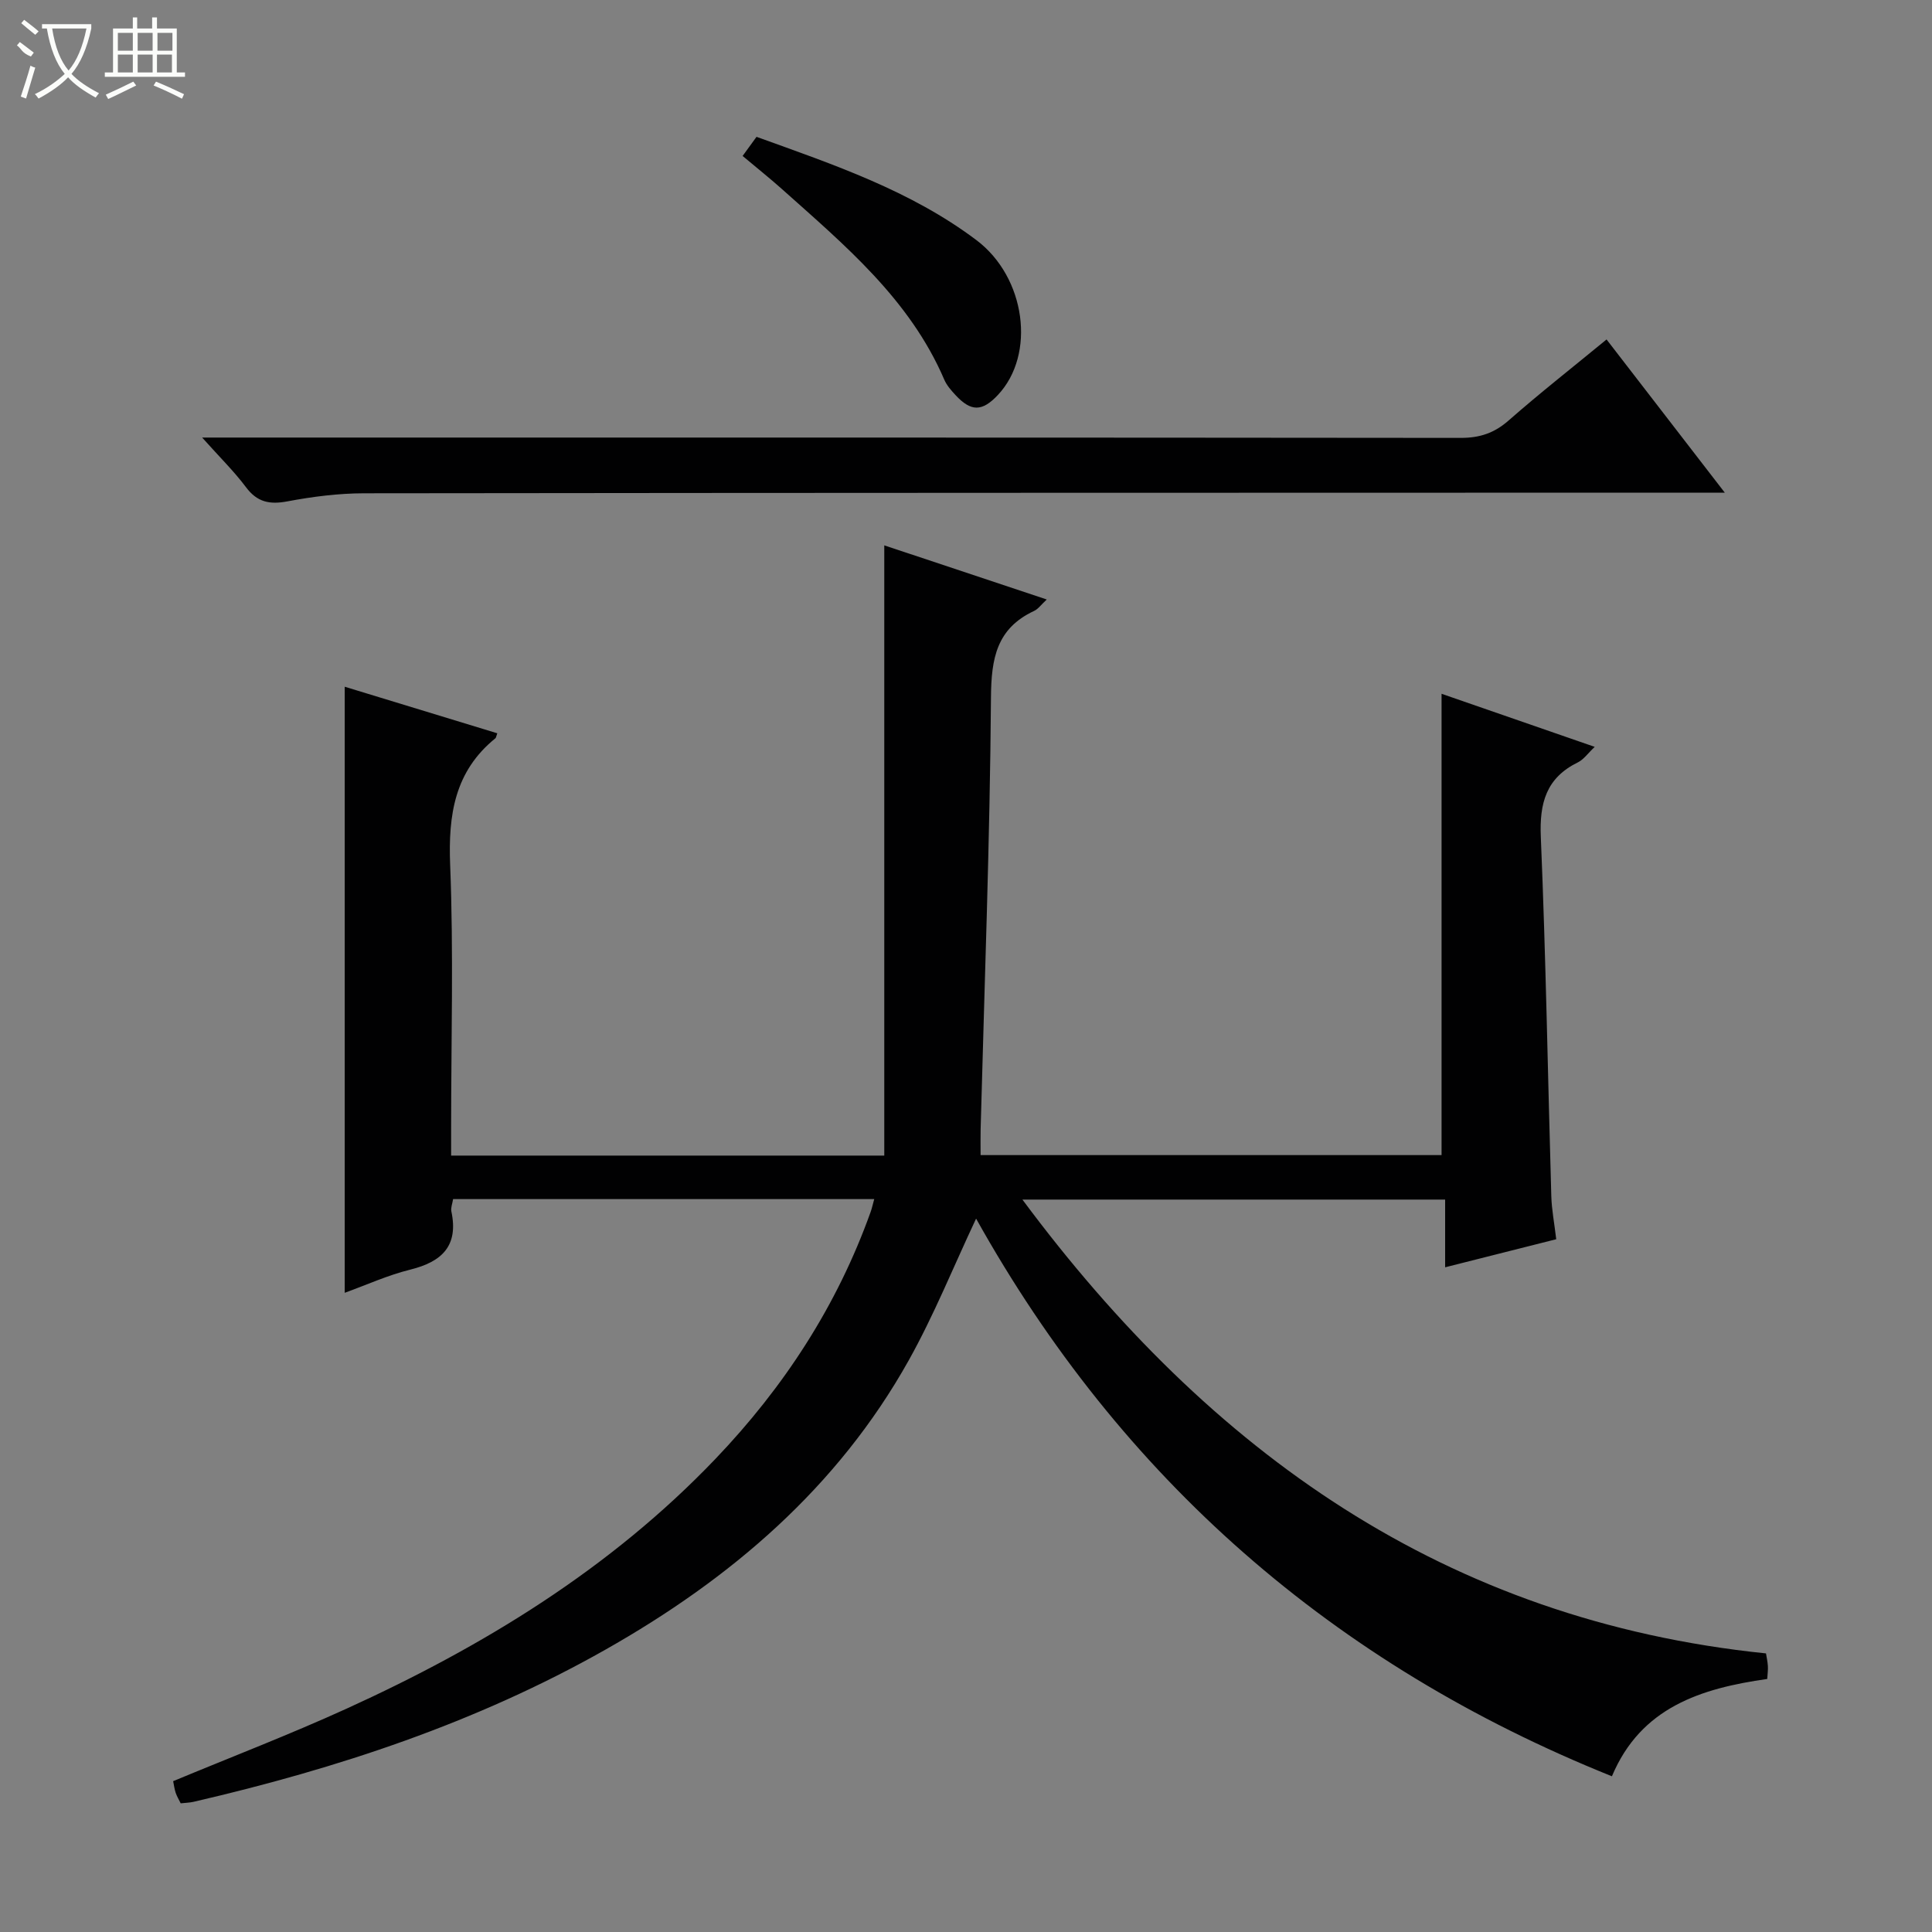
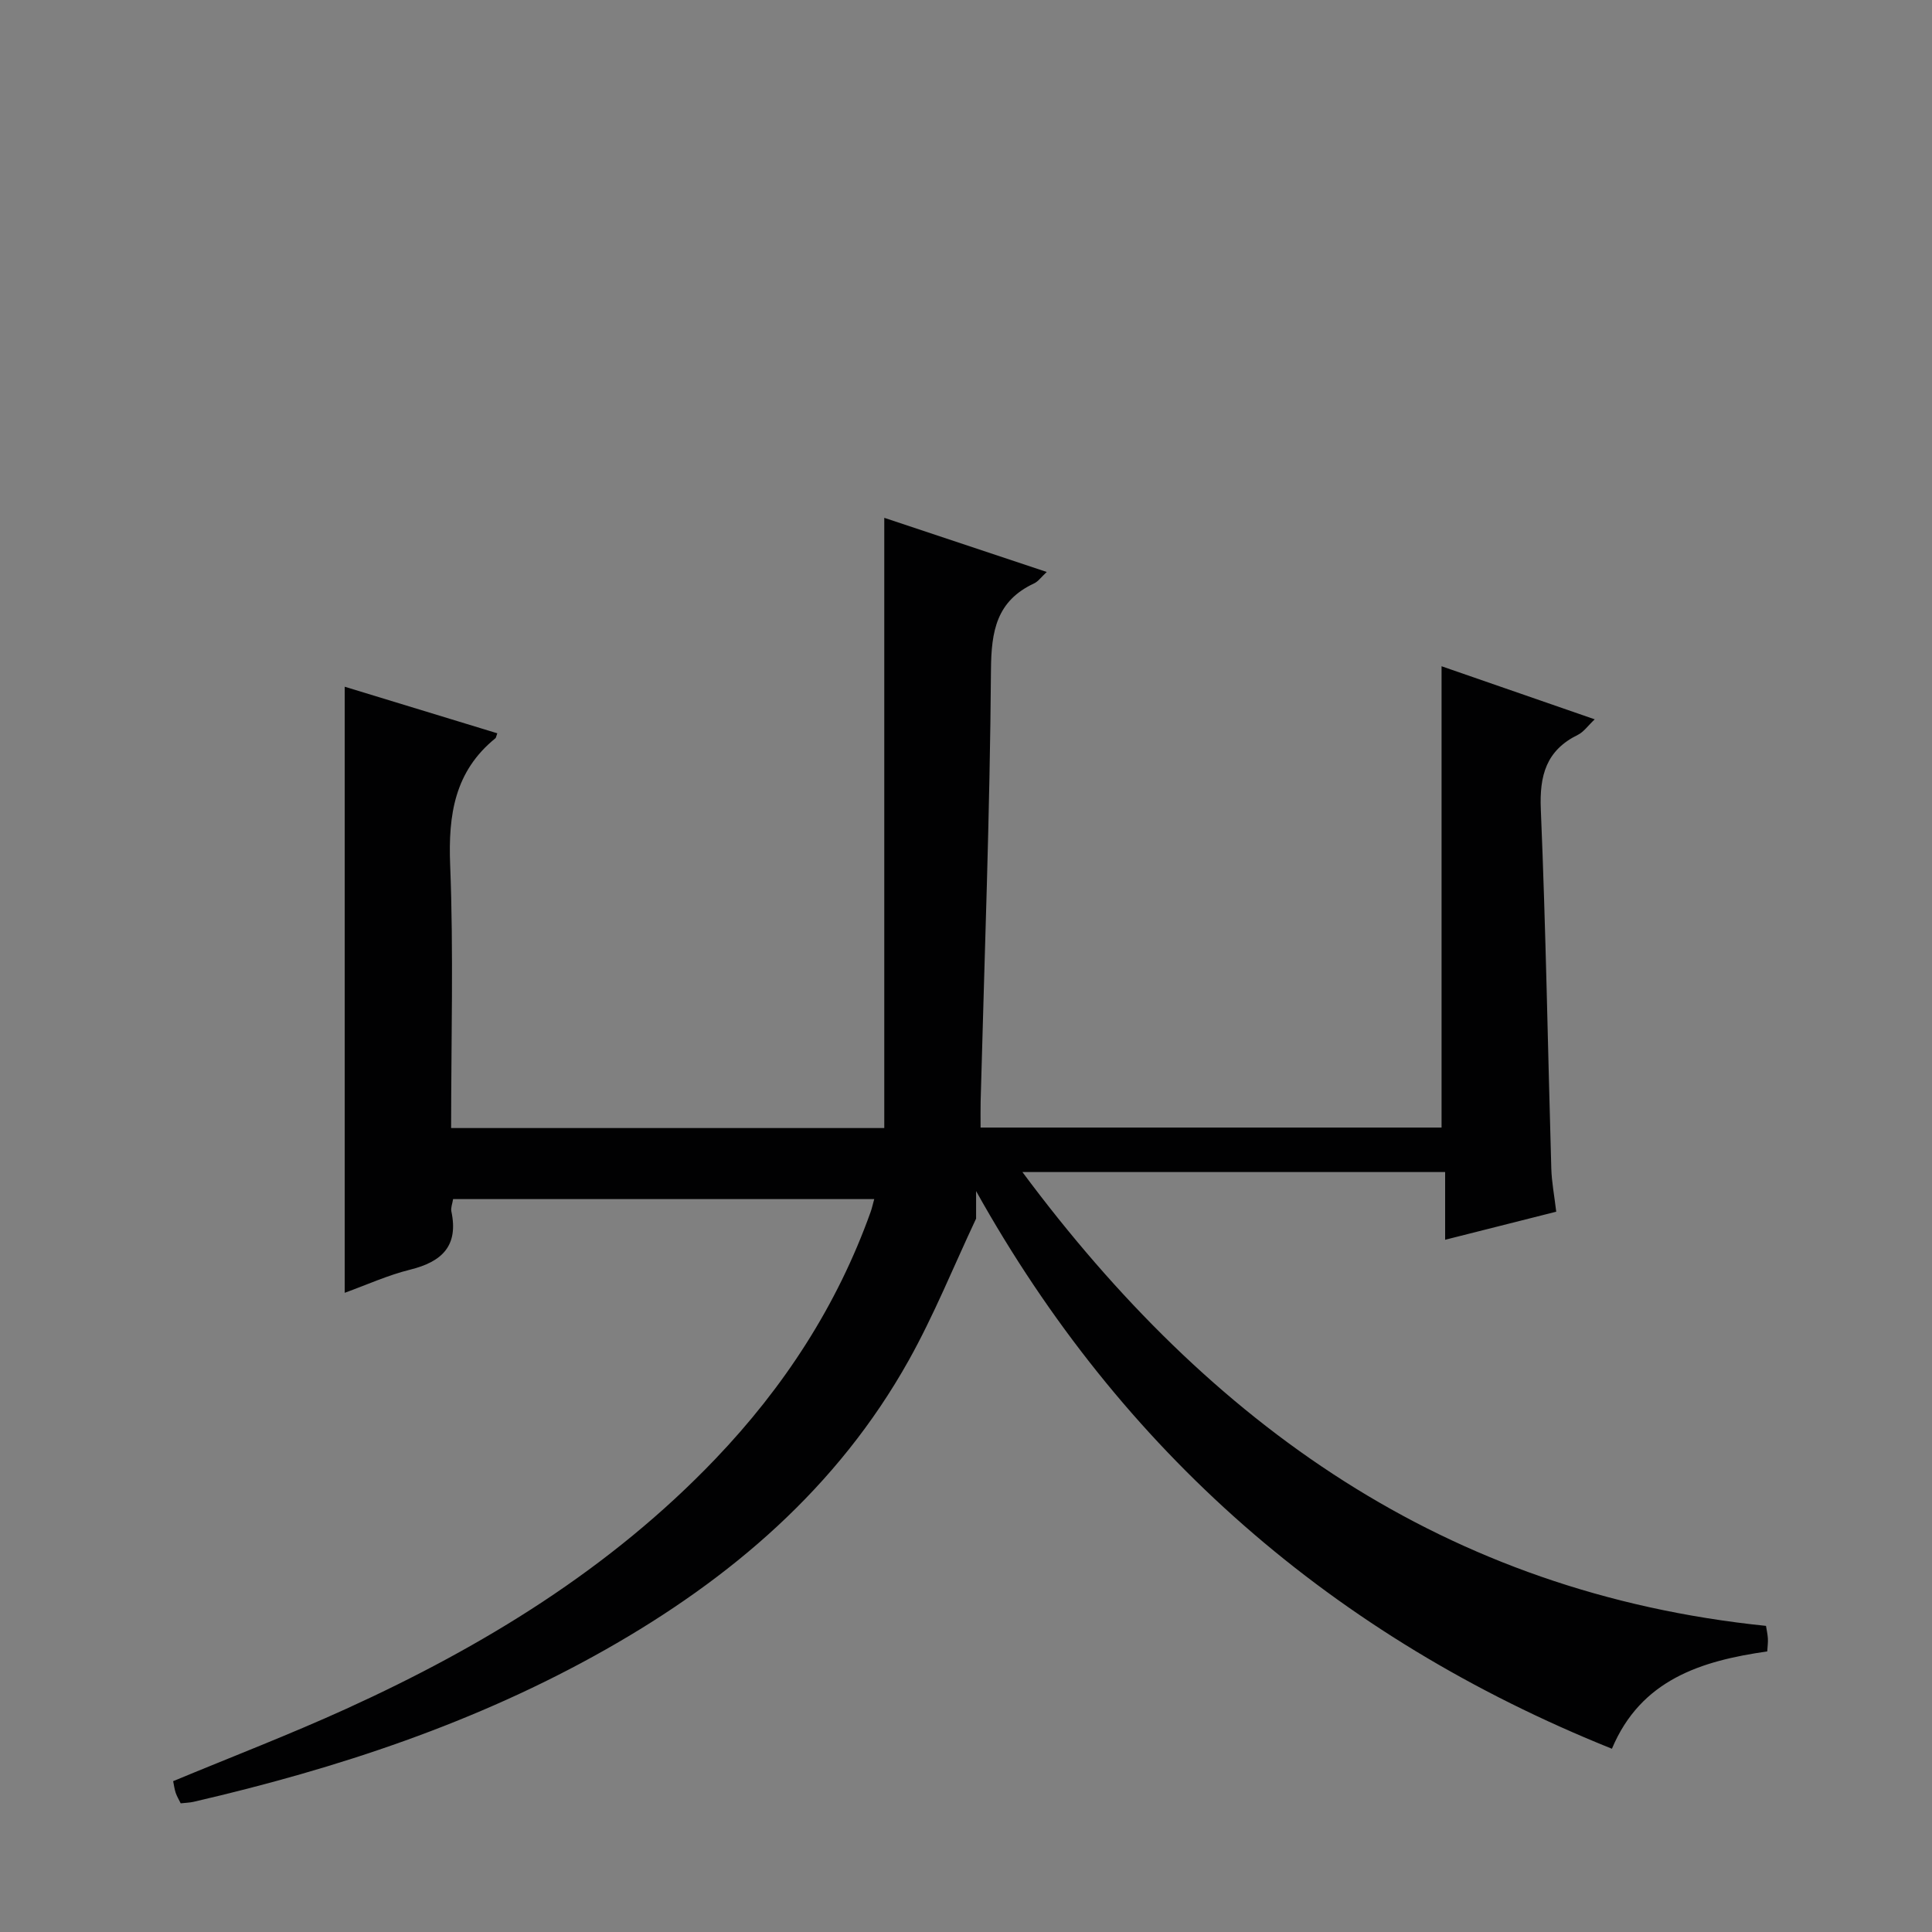
<svg xmlns="http://www.w3.org/2000/svg" enable-background="new 0 0 400 400" viewBox="0 0 400 400">
  <rect x="0" y="0" width="400" height="400" fill="#808080" stroke="none" />
  <g fill="#010102">
-     <path d="m202.09 252.3c-4.7 9.99-8.73 20.01-13.95 29.35-14.74 26.36-36.87 45.23-62.82 59.91-26.68 15.1-55.48 24.6-85.22 31.48-.8.19-1.64.2-2.69.32-.34-.71-.77-1.41-1.03-2.16-.26-.77-.36-1.59-.53-2.43 12.05-5.01 24.13-9.65 35.88-15 28.36-12.91 54.66-28.98 76.39-51.72 14.2-14.86 25.2-31.73 32.14-51.15.27-.75.43-1.54.74-2.64-29.22 0-58.11 0-87.19 0-.15.95-.51 1.8-.36 2.54 1.52 7.16-1.95 10.44-8.54 12.07-4.61 1.14-9.01 3.15-13.54 4.79 0-42.04 0-83.62 0-125.48 10.44 3.19 21 6.41 31.59 9.64-.26.72-.27.93-.38 1.02-8.45 6.85-9.79 15.83-9.38 26.22.72 18.14.2 36.32.2 54.49v5.7h89.68c0-42.08 0-83.95 0-126.34 11.25 3.75 22.22 7.4 33.64 11.21-1.17 1.08-1.78 1.98-2.63 2.37-7.76 3.63-8.86 9.83-8.92 17.89-.22 29.79-1.35 59.57-2.14 89.35-.04 1.66-.01 3.31-.01 5.42h95.44c0-31.67 0-63.34 0-95.51 10.47 3.63 20.77 7.2 31.71 10.99-1.42 1.34-2.28 2.61-3.47 3.2-6.58 3.22-7.99 8.42-7.69 15.45 1.04 24.77 1.45 49.58 2.17 74.36.08 2.8.63 5.59 1.02 8.93-7.56 1.91-15 3.79-23 5.81 0-4.88 0-9.27 0-14.02-29.18 0-57.89 0-87.52 0 38.87 52.33 87.6 87.14 153.95 93.96.12.76.33 1.68.39 2.61.05.81-.07 1.63-.13 2.68-13.68 1.95-26.16 5.84-32.16 20.15-57.7-23.18-101.6-61.63-131.64-115.46z" />
-     <path d="m332.62 70.28c8.07 10.46 15.94 20.66 24.48 31.72-2.96 0-4.88 0-6.8 0-91.65.02-183.29.02-274.94.13-5.29.01-10.64.69-15.84 1.67-3.7.7-6.27.18-8.6-2.94-2.43-3.25-5.37-6.13-9.07-10.27h7.67c84.32 0 168.63-.02 252.95.07 3.92 0 6.92-1.01 9.87-3.6 6.49-5.7 13.29-11.03 20.28-16.78z" />
-     <path d="m153.75 32.29c1.04-1.43 1.9-2.61 2.88-3.96 15.97 5.76 31.9 11.13 45.52 21.38 10.25 7.71 12.35 23.69 4.44 32.08-3.25 3.45-5.53 3.48-8.75.02-.9-.97-1.83-2.02-2.34-3.21-7.15-16.66-20.66-27.89-33.68-39.52-2.48-2.21-5.08-4.28-8.07-6.79z" />
+     <path d="m202.09 252.3c-4.7 9.99-8.73 20.01-13.95 29.35-14.74 26.36-36.87 45.23-62.82 59.91-26.68 15.1-55.48 24.6-85.22 31.48-.8.19-1.64.2-2.69.32-.34-.71-.77-1.41-1.03-2.16-.26-.77-.36-1.59-.53-2.43 12.05-5.01 24.13-9.65 35.88-15 28.36-12.91 54.66-28.98 76.39-51.72 14.2-14.86 25.2-31.73 32.14-51.15.27-.75.43-1.54.74-2.64-29.22 0-58.11 0-87.19 0-.15.95-.51 1.8-.36 2.54 1.52 7.16-1.95 10.44-8.54 12.07-4.61 1.14-9.01 3.15-13.54 4.79 0-42.04 0-83.62 0-125.48 10.44 3.19 21 6.41 31.59 9.64-.26.72-.27.93-.38 1.02-8.45 6.85-9.79 15.83-9.38 26.22.72 18.14.2 36.32.2 54.49h89.68c0-42.08 0-83.95 0-126.34 11.25 3.75 22.22 7.4 33.64 11.21-1.17 1.08-1.78 1.98-2.63 2.37-7.76 3.63-8.86 9.83-8.92 17.89-.22 29.79-1.35 59.57-2.14 89.35-.04 1.66-.01 3.31-.01 5.42h95.44c0-31.67 0-63.34 0-95.51 10.47 3.63 20.77 7.2 31.71 10.99-1.42 1.34-2.28 2.61-3.47 3.2-6.58 3.22-7.99 8.42-7.69 15.45 1.04 24.77 1.45 49.58 2.17 74.36.08 2.8.63 5.59 1.02 8.93-7.56 1.91-15 3.79-23 5.81 0-4.88 0-9.27 0-14.02-29.18 0-57.89 0-87.52 0 38.87 52.33 87.6 87.14 153.95 93.96.12.76.33 1.68.39 2.61.05.81-.07 1.63-.13 2.68-13.68 1.95-26.16 5.84-32.16 20.15-57.7-23.18-101.6-61.63-131.64-115.46z" />
  </g>
-   <path d="m6.4 11.7c-2-.8-1.9-1.6-2.9-2.3l.6-.7c.9.7 1.9 1.4 2.9 2.2zm-2.1 8.3c.7-2.1 1.4-4.2 2-6.4.2.1.6.3 1 .4-.7 2.3-1.3 4.4-1.9 6.4zm3-12.8c-1.1-.9-2.1-1.7-2.9-2.4l.6-.7c1 .8 2 1.5 3 2.4zm1.4-1.3v-.9h10.2v.9c-.9 4.2-2.3 7.3-4.1 9.4 1.3 1.4 3.2 2.7 5.7 4-.2.2-.4.5-.7.9-2.5-1.4-4.4-2.7-5.7-4.2-1.4 1.5-3.5 3-6.1 4.4 0 0 0 0-.1-.1-.3-.4-.5-.7-.7-.8 2.7-1.3 4.7-2.8 6.2-4.2-1.8-2.2-3-5.3-3.7-9.4zm9.2 0h-7.1c.6 3.8 1.7 6.7 3.4 8.7 1.7-2 2.9-4.8 3.7-8.7z" fill="#fbfcfa" />
-   <path d="m31.6 3.6h.9v2.3h4.1v9.1h1.7v.9h-16.6v-.9h1.7v-9.1h4.1v-2.3h.9v2.3h3.1v-2.3zm-4 13.3.6.8c-1.9.9-3.8 1.9-5.8 2.8-.2-.3-.3-.6-.5-.9 2-.9 3.9-1.8 5.7-2.7zm-3.2-10.1v3.7h3.1v-3.7zm0 4.5v3.7h3.1v-3.7zm4.1-4.5v3.7h3.1v-3.7zm0 4.5v3.7h3.1v-3.7zm9.1 9.1c-2.1-1.1-4.1-2-5.8-2.7l.5-.8c2.2.9 4.1 1.8 5.8 2.6l-.4.9zm-1.9-13.6h-3.1v3.7h3.1zm-3.2 4.5v3.7h3.1v-3.7z" fill="#fbfcfa" />
</svg>